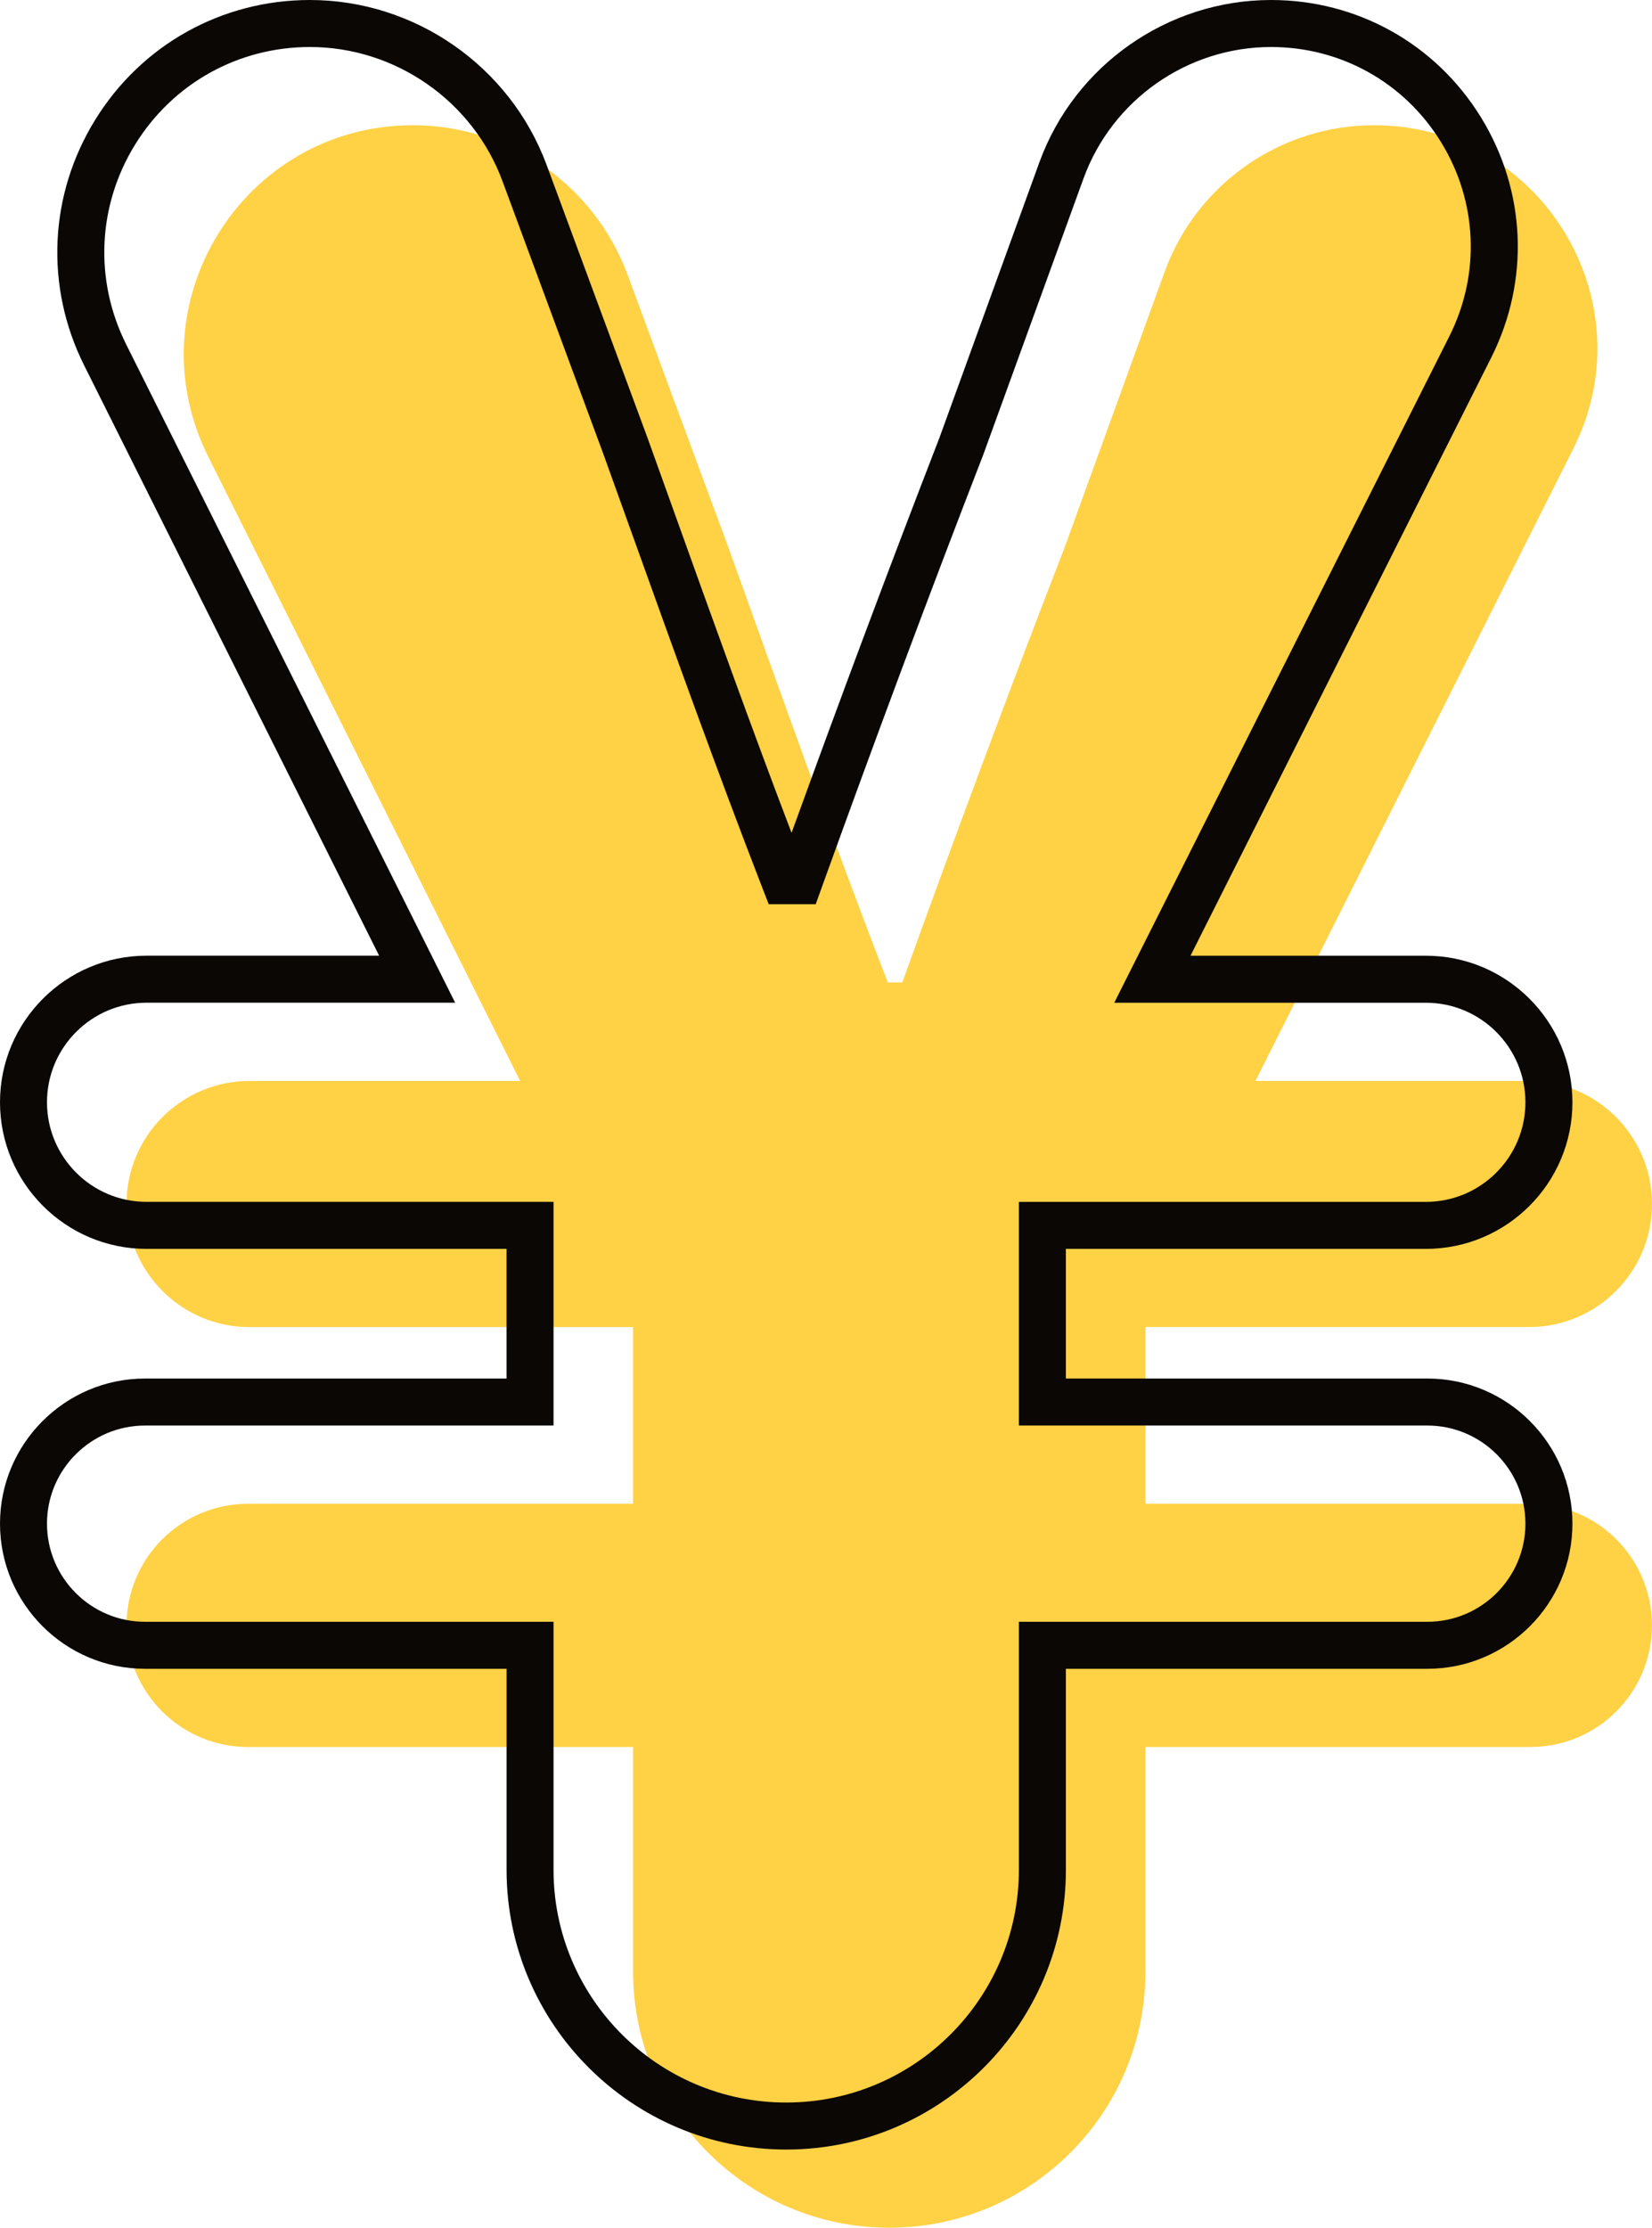
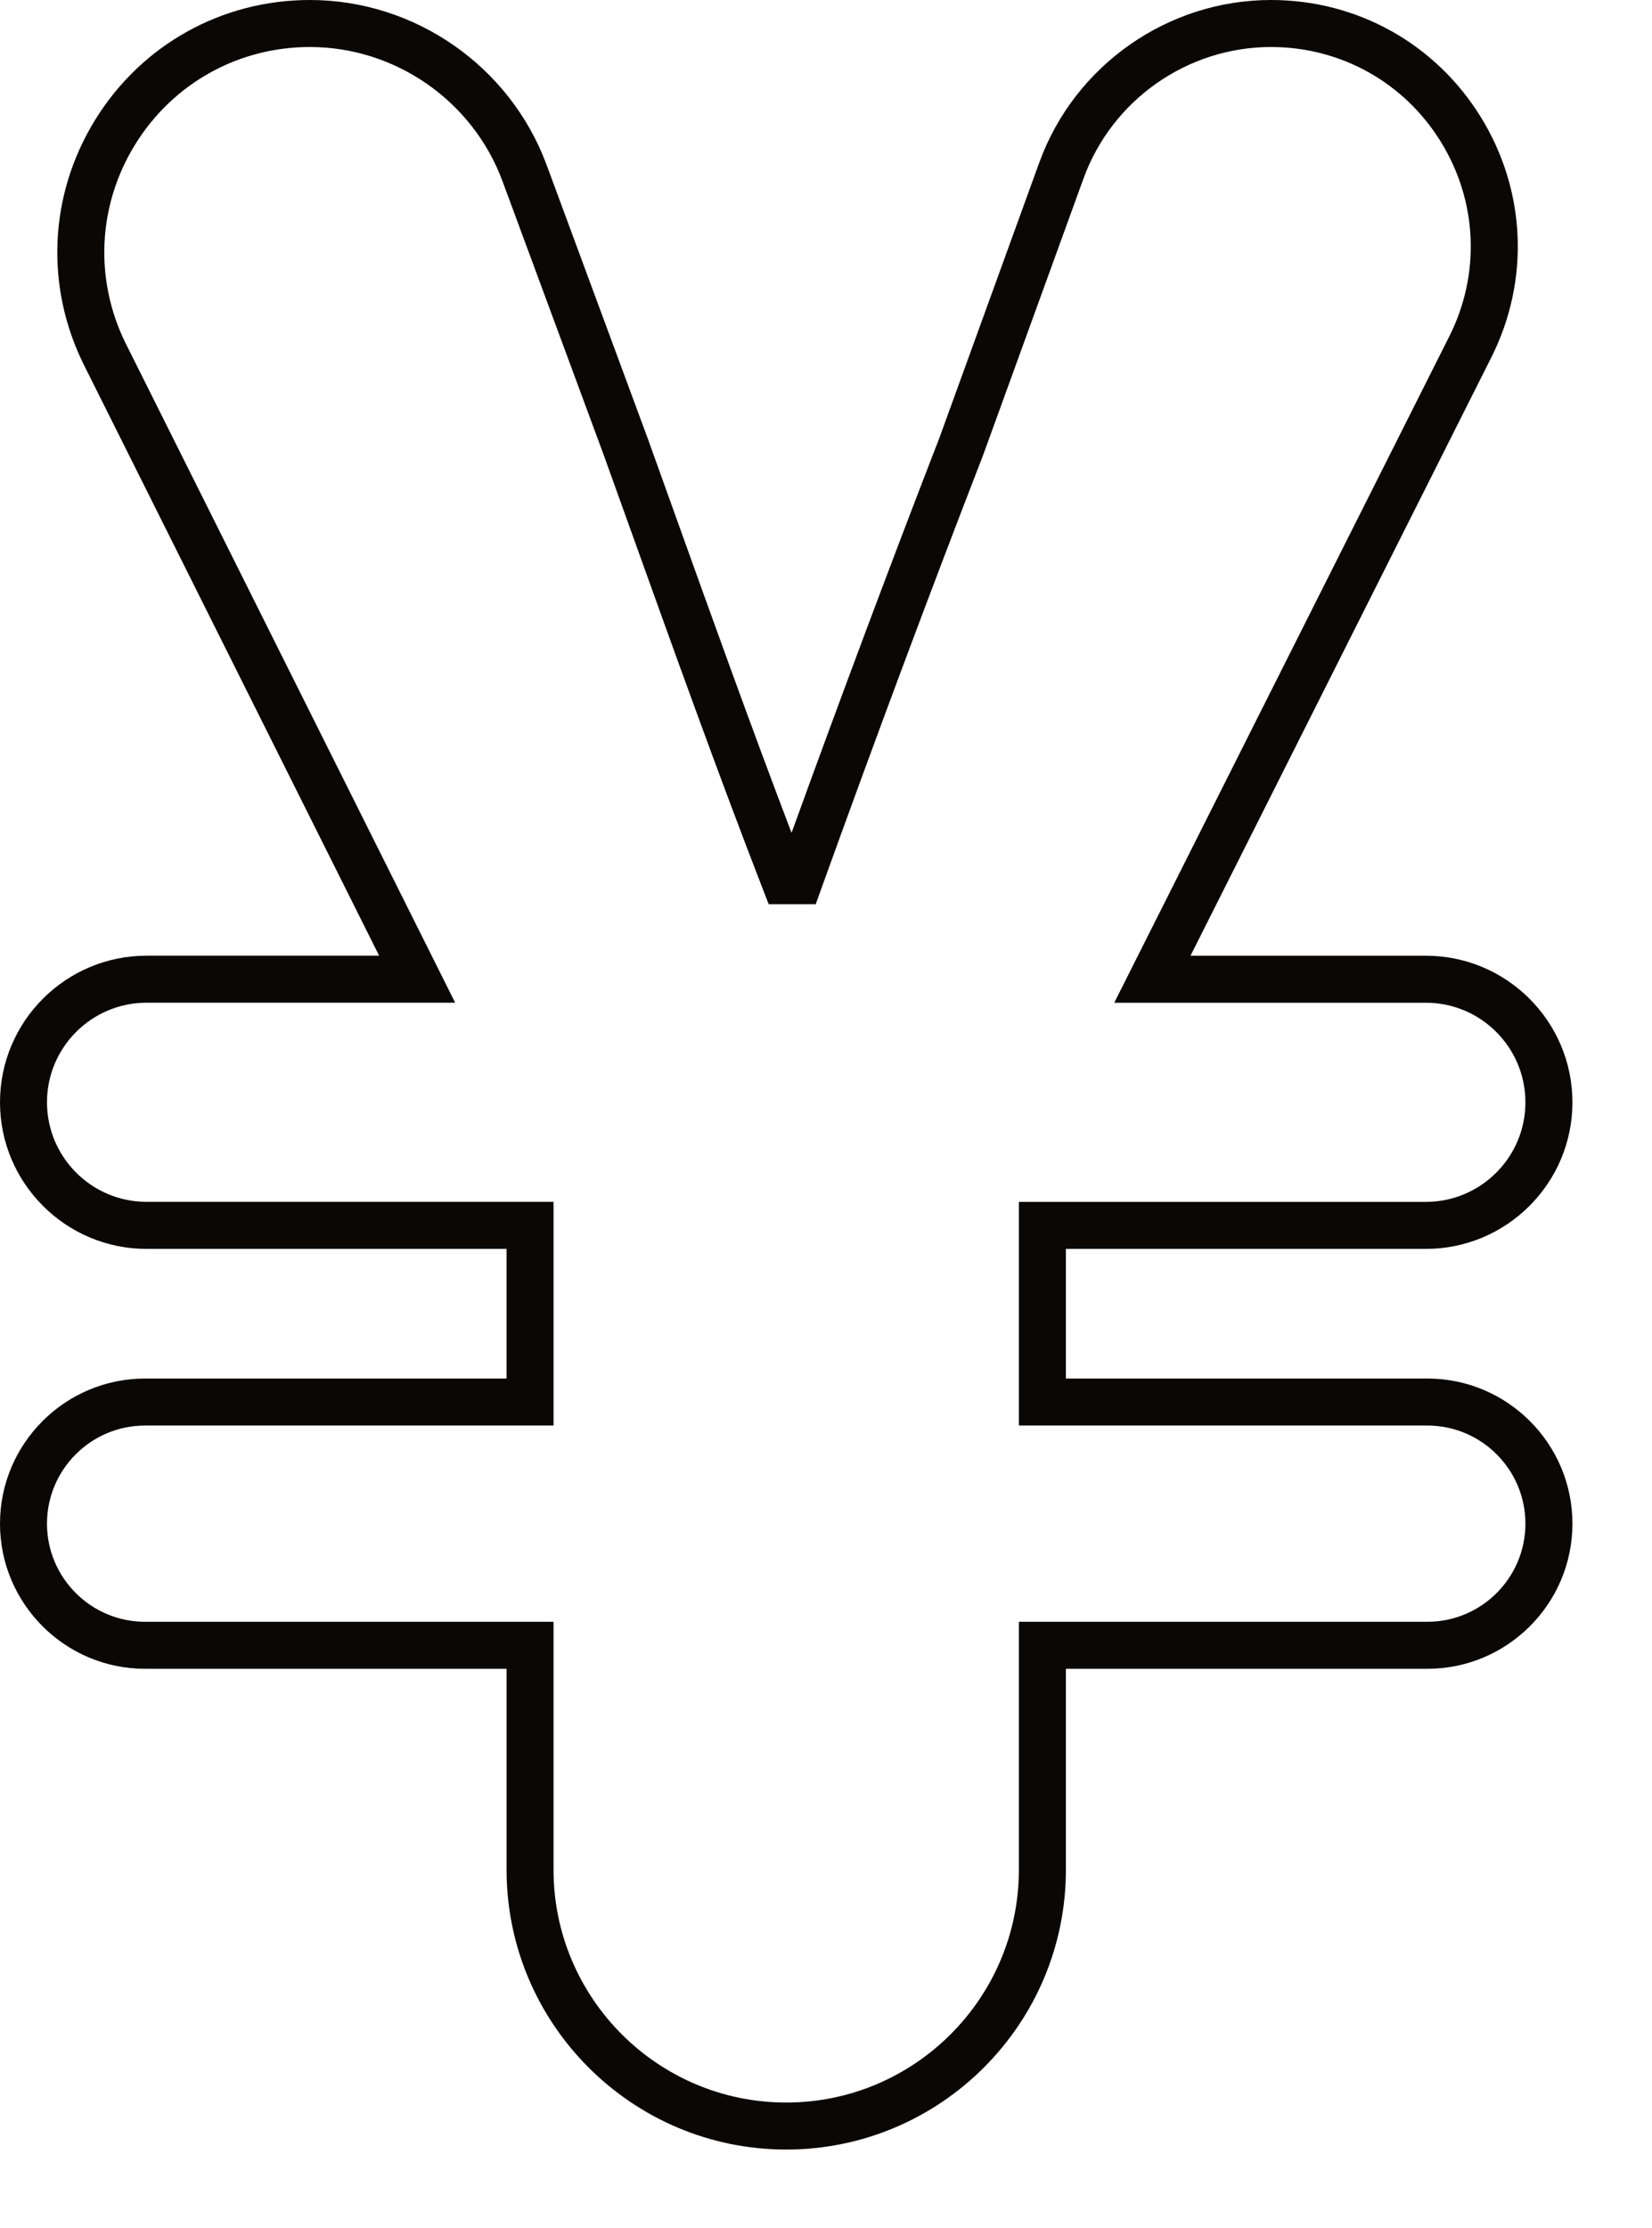
<svg xmlns="http://www.w3.org/2000/svg" version="1.1" x="0px" y="0px" viewBox="0 0 527.39 710.85" style="enable-background:new 0 0 527.39 710.85;" xml:space="preserve">
  <g>
-     <path style="fill:#FFD145;" d="M202.11,557.45H79.2c-21.44,0-38.81-17.38-38.81-38.81v0c0-21.44,17.38-38.81,38.81-38.81h122.9   v-56.37H79.66c-21.69,0-39.27-17.58-39.27-39.27v0c0-21.69,17.58-39.27,39.27-39.27h86.4L66.47,145.7   C42.17,97.12,77.5,39.96,131.82,39.96h0c30.58,0,57.92,19.04,68.53,47.72l32.25,87.19c16.63,46.21,33.27,93.33,50.83,138.62h4.62   c16.63-46.21,34.19-93.33,51.75-138.62l31.95-88.01c10.22-28.16,36.97-46.9,66.93-46.9h0c53,0,87.42,55.84,63.6,103.19   L400.79,344.91h87.33c21.69,0,39.27,17.58,39.27,39.27v0c0,21.69-17.58,39.27-39.27,39.27H365.67v56.37h122.9   c21.44,0,38.81,17.38,38.81,38.81v0c0,21.44-17.38,38.81-38.81,38.81h-122.9v71.62c0,45.17-36.61,81.78-81.78,81.78h0   c-45.17,0-81.78-36.61-81.78-81.78V557.45z">
-     </path>
    <path style="fill:#0A0705;" d="M251,685.89c-49.23,0-89.28-40.05-89.28-89.28v-64.12H46.31C20.78,532.49,0,511.72,0,486.18   s20.78-46.31,46.31-46.31h115.4V398.5H46.77C20.98,398.5,0,377.51,0,351.72s20.98-46.77,46.77-46.77h74.27L26.87,116.6   c-12.58-25.16-11.26-54.46,3.53-78.39C45.18,14.28,70.8,0,98.93,0c33.56,0,63.92,21.15,75.57,52.62l32.25,87.19   c2.9,8.05,5.77,16.06,8.65,24.09c12.07,33.65,24.51,68.33,37.3,101.85c15.71-43.36,31.56-85.68,47.18-125.98l31.92-87.94   C343.06,20.83,372.79,0,405.78,0c27.51,0,52.56,13.98,66.99,37.41c14.44,23.42,15.67,52.08,3.31,76.66l-96.02,190.89h75.16   c25.79,0,46.77,20.98,46.77,46.77s-20.98,46.77-46.77,46.77H340.28v41.37h115.4c25.54,0,46.31,20.78,46.31,46.31   s-20.78,46.31-46.31,46.31h-115.4v64.12C340.28,645.84,300.23,685.89,251,685.89z M46.31,454.87c-17.27,0-31.31,14.05-31.31,31.31   c0,17.27,14.05,31.31,31.31,31.31h130.4v79.12c0,40.96,33.32,74.28,74.28,74.28s74.28-33.32,74.28-74.28v-79.12h130.4   c17.27,0,31.31-14.05,31.31-31.31c0-17.27-14.05-31.31-31.31-31.31h-130.4V383.5h129.94c17.52,0,31.77-14.25,31.77-31.77   s-14.25-31.77-31.77-31.77h-99.49l106.96-212.63c10.01-19.89,9.01-43.09-2.68-62.05C448.32,26.32,428.05,15,405.78,15   c-26.7,0-50.76,16.86-59.88,41.96l-32.01,88.16c-17.11,44.14-34.5,90.72-51.69,138.44l-1.79,4.96H245.4l-1.86-4.79   c-14.56-37.55-28.64-76.81-42.26-114.77c-2.88-8.02-5.75-16.03-8.63-24.01l-32.23-87.13C150.95,32.21,126.24,15,98.93,15   c-22.89,0-43.74,11.62-55.78,31.1s-13.11,43.32-2.87,63.79l105.03,210.06H46.77C29.25,319.95,15,334.2,15,351.72   s14.25,31.77,31.77,31.77h129.94v71.37H46.31z">
    </path>
  </g>
</svg>